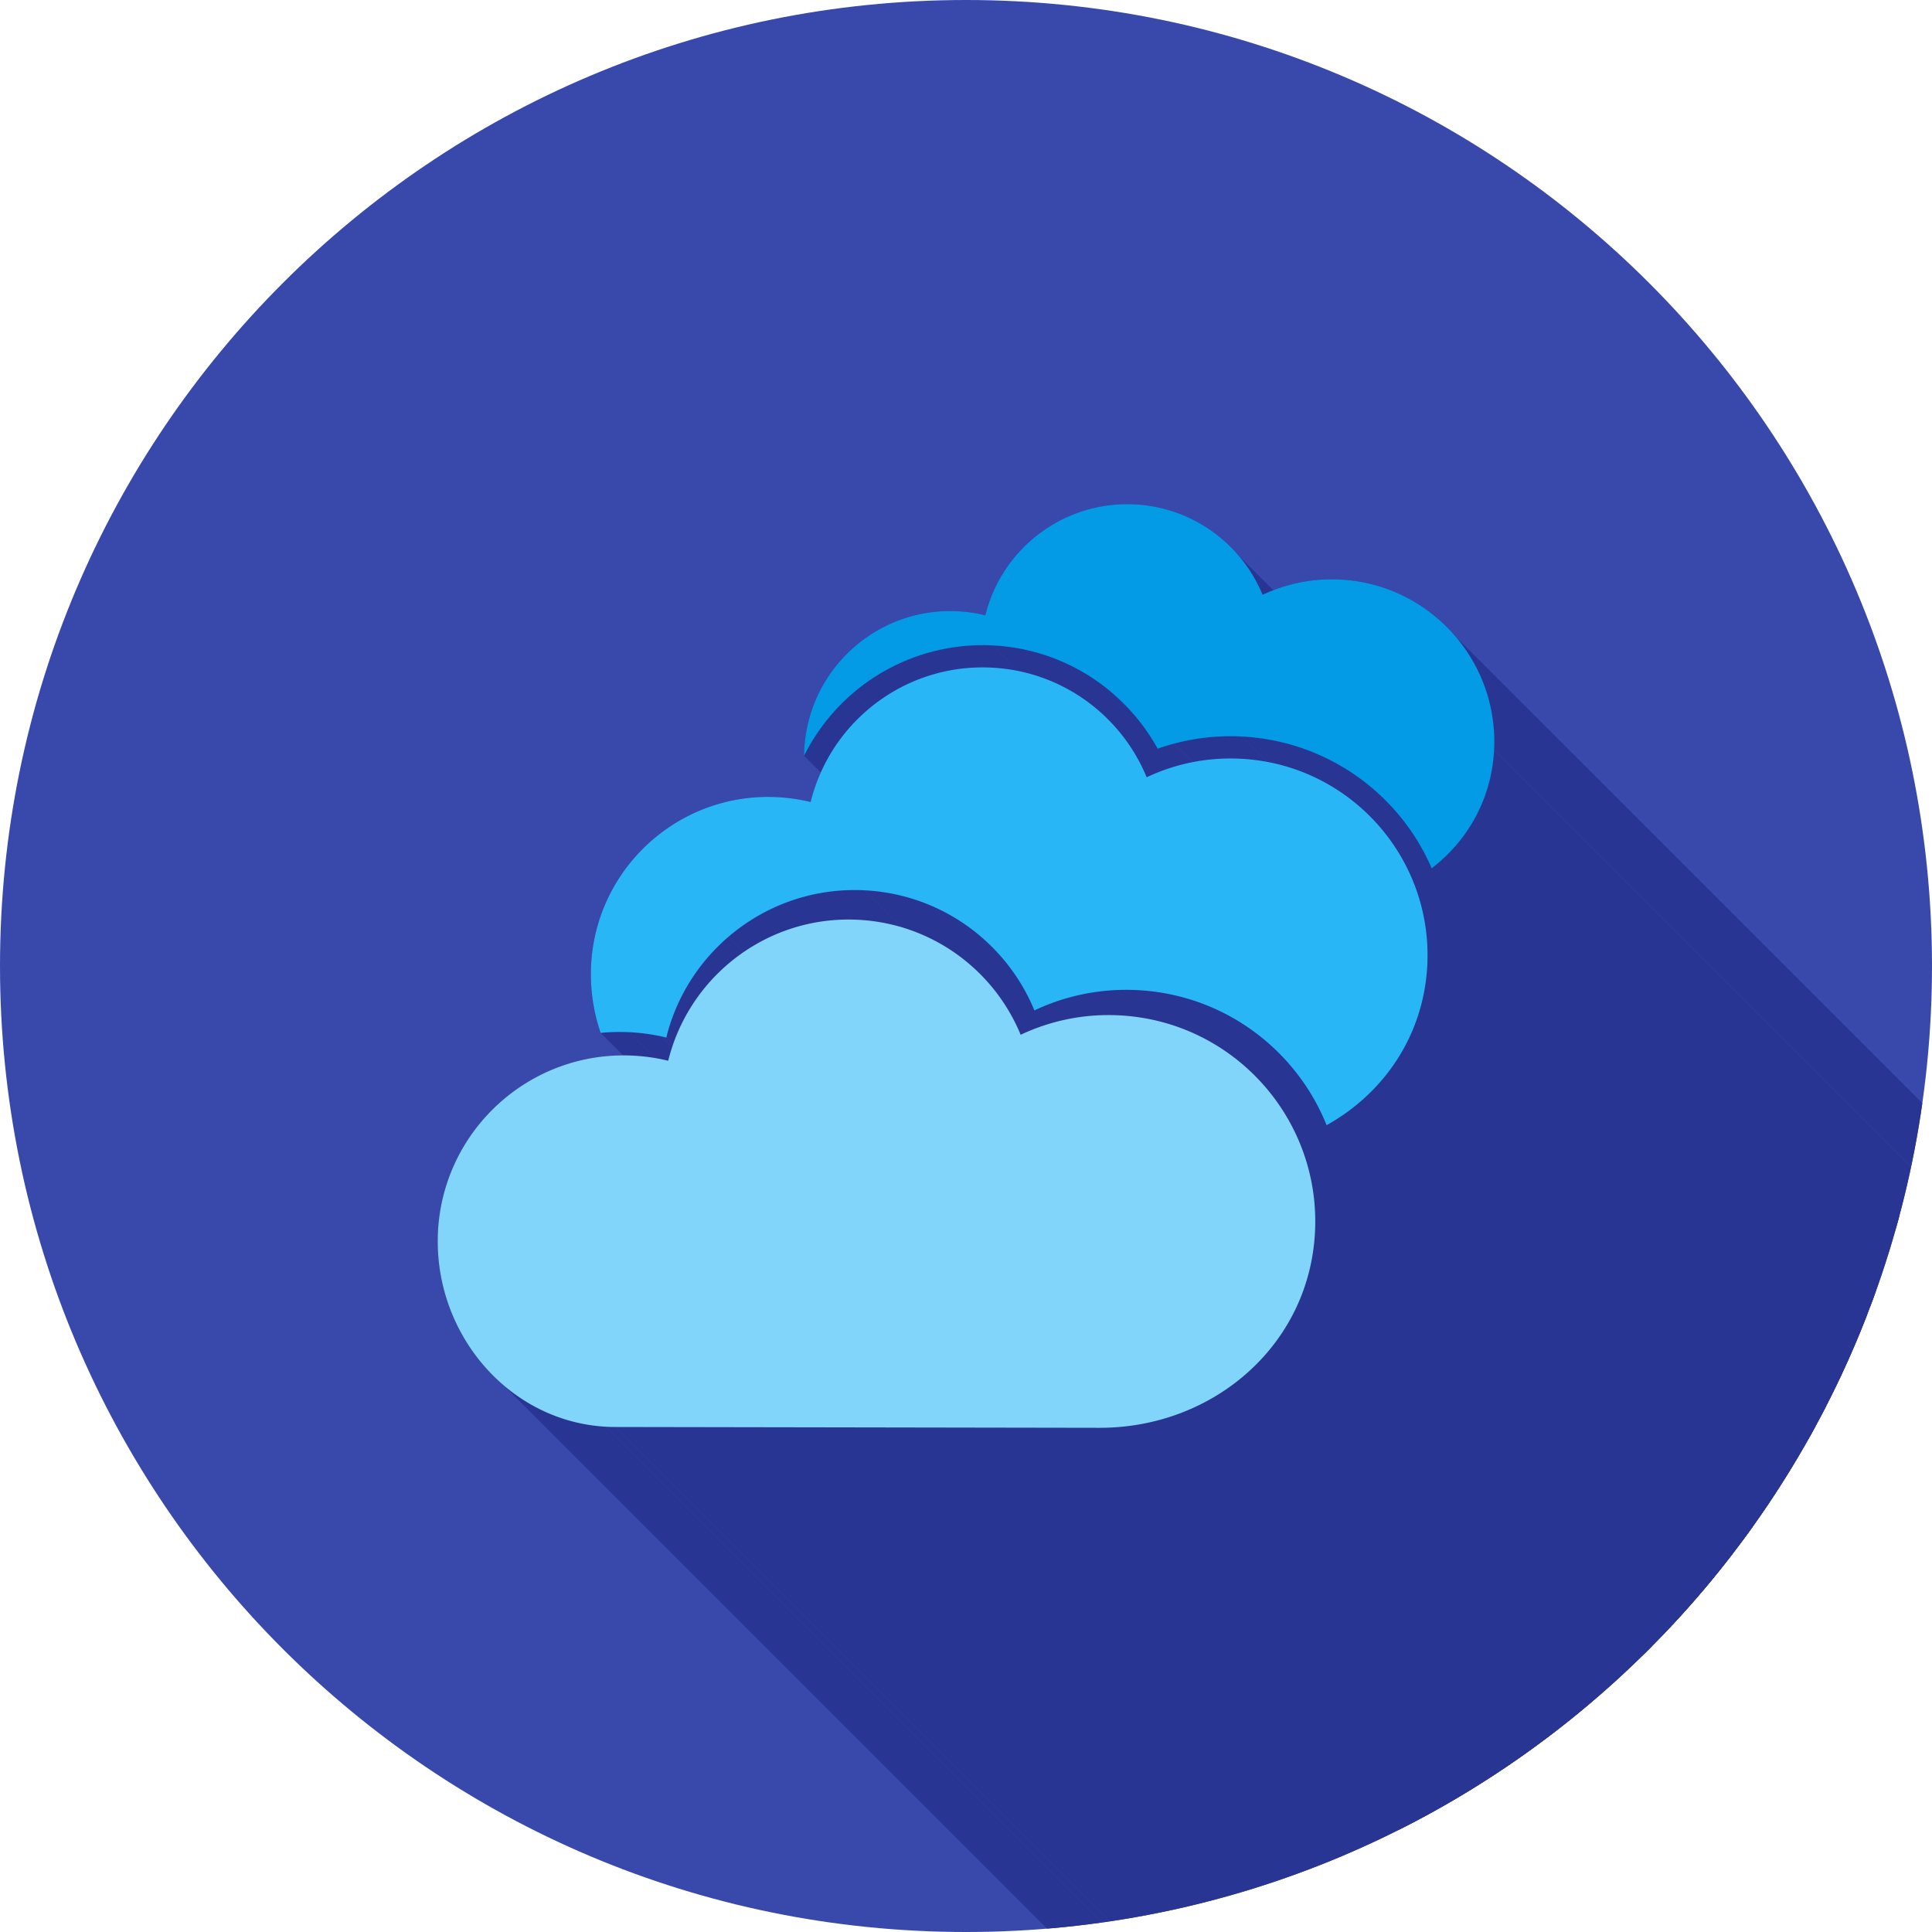
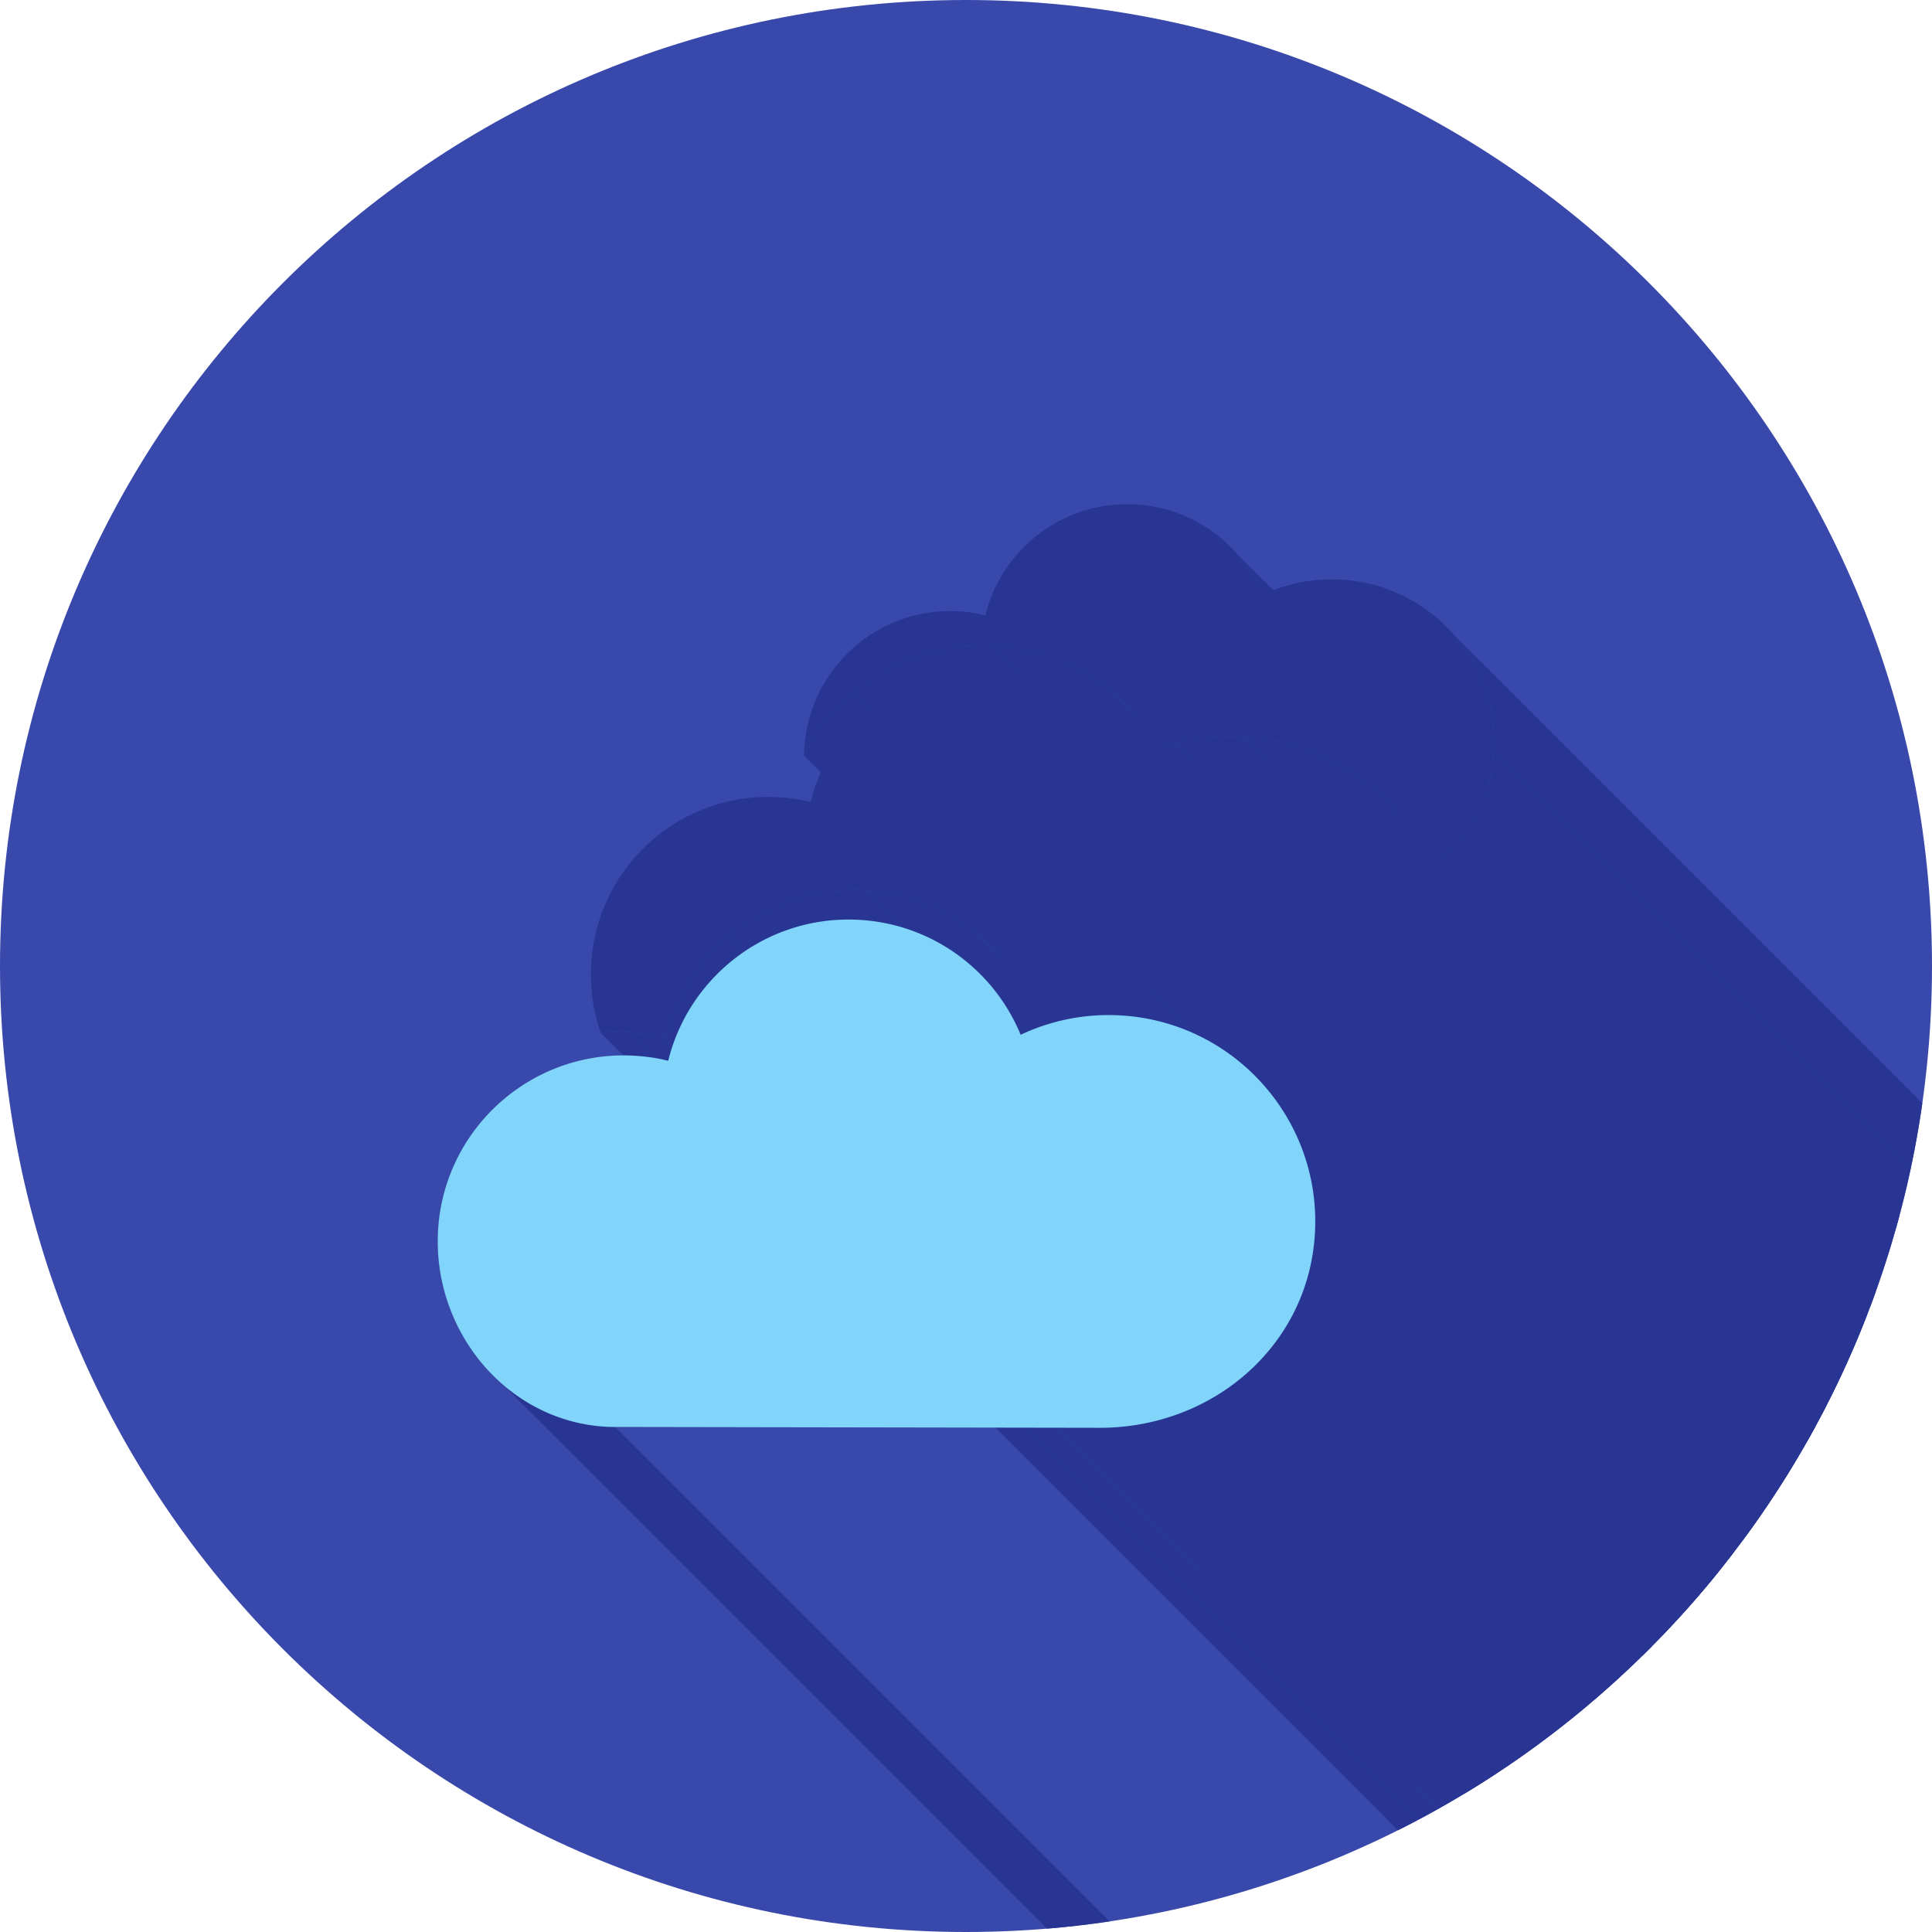
<svg xmlns="http://www.w3.org/2000/svg" xml:space="preserve" width="2048" height="2048" style="shape-rendering:geometricPrecision;text-rendering:geometricPrecision;image-rendering:optimizeQuality;fill-rule:evenodd;clip-rule:evenodd">
  <defs>
    <clipPath id="id0">
      <path d="M1024 0c565.541 0 1024 458.459 1024 1024 0 565.541-458.459 1024-1024 1024C458.459 2048 0 1589.541 0 1024 0 458.459 458.459 0 1024 0z" />
    </clipPath>
    <style>.fil1{fill:#283593}</style>
  </defs>
  <g id="Layer_x0020_1">
    <path d="M1024 0c565.541 0 1024 458.459 1024 1024 0 565.541-458.459 1024-1024 1024C458.459 2048 0 1589.541 0 1024 0 458.459 458.459 0 1024 0z" style="fill:#3949ab" />
    <g style="clip-path:url(#id0)">
      <g id="_308724712">
        <path id="_3021515281" class="fil1" d="M1542.23 673.922 2678.11 1809.8l2.66 3.17 2.59 3.22 2.51 3.29 2.43 3.35 2.35 3.4 2.27 3.46 2.19 3.52 2.1 3.58 2.02 3.62 1.93 3.68 1.85 3.73 1.76 3.78 1.67 3.82 1.57 3.87 1.49 3.91 1.39 3.96 1.3 4 1.2 4.04 1.1 4.08 1.01 4.12.9 4.15.8 4.19.7 4.22.6 4.25.49 4.28.39 4.31.28 4.34.16 4.37.06 4.39-.05 4.41-.17 4.44L1583.78 794.864l.17-4.435.05-4.413-.06-4.39-.17-4.366-.27-4.338-.39-4.312-.49-4.281-.6-4.252-.7-4.222-.8-4.187-.9-4.152-1.01-4.117-1.1-4.078-1.2-4.041-1.3-4-1.39-3.958-1.49-3.914-1.57-3.87-1.67-3.825-1.76-3.777-1.85-3.729-1.93-3.678-2.02-3.626-2.1-3.574-2.19-3.518-2.27-3.463-2.35-3.405-2.43-3.348-2.51-3.287-2.59-3.224z" />
        <path id="_302150904" class="fil1" d="M1476.81 856.92 2612.69 1992.8l-3.93-4.24-4.03-4.13-4.11-4.02-4.2-3.92-4.29-3.79-4.37-3.69-4.45-3.56-4.53-3.46-4.61-3.33-4.68-3.22-4.75-3.1-4.83-2.98-4.89-2.85-4.96-2.74-5.02-2.61-5.08-2.49-5.14-2.36-5.2-2.24-5.26-2.11-5.31-1.98-5.35-1.85-5.41-1.72-5.45-1.59-5.5-1.46-5.54-1.32-5.58-1.19-5.62-1.05-5.65-.92-5.69-.78-5.72-.64-5.75-.5-5.77-.36L1316.14 780.713l5.77.361 5.75.502 5.72.642 5.69.779 5.65.918 5.62 1.053 5.58 1.19 5.54 1.324 5.49 1.457 5.46 1.59 5.4 1.721 5.36 1.852 5.31 1.981 5.26 2.108 5.2 2.237 5.14 2.362 5.08 2.487 5.02 2.613 4.96 2.734 4.89 2.859 4.83 2.977 4.75 3.099 4.68 3.218 4.61 3.335 4.53 3.452 4.45 3.569 4.37 3.682 4.29 3.797 4.2 3.911 4.11 4.022 4.03 4.132z" />
        <path id="_302151816" class="fil1" d="M1528.45 911.408 2664.33 2047.29l-1.31 1.17-1.32 1.16-1.33 1.14-1.34 1.13-1.36 1.12-1.36 1.11-1.38 1.09-1.39 1.08L1517.66 920.404l1.39-1.078 1.37-1.091 1.37-1.106 1.36-1.118 1.34-1.131 1.33-1.144 1.32-1.158z" />
        <path id="_302151840" class="fil1" d="M1478.41 858.702 2614.29 1994.58l-1.6-1.78L1476.81 856.92z" />
        <path id="_302151888" class="fil1" d="M1312.12 587.991 2448 1723.87l1.55 1.82 1.52 1.83 1.49 1.86 1.46 1.88 1.43 1.91 1.41 1.92 1.37 1.95 1.35 1.97 1.32 1.99 1.28 2.01 1.26 2.04 1.22 2.05 1.2 2.07 1.16 2.09 1.13 2.11 1.1 2.13 1.07 2.15 1.03 2.17 1 2.19.97 2.2.94 2.22L1338.37 630.546l-.93-2.219-.97-2.203-1-2.185-1.03-2.167-1.07-2.15-1.1-2.129-1.13-2.112-1.16-2.092-1.2-2.073-1.22-2.053-1.26-2.032-1.28-2.013-1.32-1.991-1.35-1.969-1.37-1.949-1.41-1.926-1.43-1.904-1.46-1.882-1.49-1.859-1.52-1.835z" />
        <path id="_302151960" class="fil1" d="M1316.14 780.713 2452.02 1916.6l-2.25-.11-2.25-.08-2.26-.06-2.25-.03-2.25-.02-2.25.01-2.26.03-2.25.05-2.25.07-2.25.09-2.25.11-2.25.14-2.24.16-2.25.18-2.24.2-2.24.22-2.24.25-2.24.27-2.23.28-2.23.31-2.23.34-2.22.35-2.22.37-2.22.4-2.21.42-2.21.44-2.21.46-2.19.48-2.2.51-2.19.52-2.19.55-2.18.57L1244.74 788.2l2.18-.569 2.19-.55 2.19-.525 2.19-.506 2.2-.483 2.21-.462 2.21-.439 2.21-.418 2.22-.397 2.22-.374 2.22-.354 2.23-.331 2.23-.311 2.23-.288 2.24-.266 2.24-.246 2.24-.222 2.24-.202 2.25-.179 2.24-.159 2.25-.137 2.25-.114 2.25-.093 2.25-.071 2.25-.05 2.26-.028 2.25-.007 2.25.015 2.25.038 2.26.058 2.25.081z" />
        <path id="_302152224" class="fil1" d="m1197.9 752.81 1135.88 1135.88-1.71-1.85-1.73-1.83-1.75-1.81-1.78-1.79-1.79-1.77-1.82-1.75-1.84-1.73-1.86-1.7-1.88-1.69-1.91-1.66-1.92-1.64-1.94-1.62L1175.97 731.967l1.94 1.62 1.92 1.642 1.91 1.663 1.88 1.684 1.86 1.706 1.84 1.728 1.82 1.75 1.79 1.769 1.78 1.79 1.75 1.81 1.73 1.831z" />
        <path id="_302151600" class="fil1" d="M1175.97 731.967 2311.85 1867.85l-3.32-2.67-3.36-2.61-3.41-2.52-3.45-2.46-3.49-2.38-3.54-2.31-3.58-2.24-3.61-2.16-3.66-2.08-3.69-2.01-3.73-1.94-3.76-1.86-3.8-1.78-3.84-1.7-3.86-1.63-3.9-1.55-3.92-1.47-3.96-1.4-3.98-1.31-4.01-1.24-4.04-1.15-4.06-1.08-4.08-1-4.11-.91-4.13-.84-4.15-.75-4.17-.67-4.19-.59-4.2-.5-4.23-.43-4.23-.33-4.26-.26L1052.25 684.136l4.25.257 4.24.339 4.22.422 4.21.506 4.19.589 4.17.671 4.15.753 4.13.833 4.11.916 4.08.997 4.06 1.076 4.04 1.156 4.01 1.235 3.98 1.315 3.96 1.394 3.92 1.472 3.9 1.55 3.86 1.628 3.84 1.705 3.79 1.782 3.77 1.858 3.73 1.935 3.69 2.01 3.66 2.085 3.61 2.16 3.58 2.235 3.54 2.309 3.49 2.383 3.45 2.456 3.41 2.529 3.36 2.601z" />
        <path id="_302152704" class="fil1" d="m1244.74 788.2 1135.88 1135.88-1.11.3-1.11.31-1.11.31-1.11.31-1.1.33-1.11.32-1.1.33-1.1.34-1.1.35-1.1.35-1.1.35-1.09.36-1.09.37-1.09.37-1.09.37-1.09.38L1227.14 793.651l1.09-.382 1.09-.375 1.09-.371 1.09-.366 1.09-.36 1.1-.354 1.1-.349 1.1-.344 1.1-.338 1.1-.332 1.1-.327 1.11-.322 1.11-.316 1.11-.31 1.11-.305z" />
        <path id="_302152608" class="fil1" d="M1052.25 684.136 2188.13 1820.02l-5.05-.19-5.05-.07-5.03.04-5.03.18-5.01.28-5 .41-4.99.53-4.96.64-4.94.76-4.92.88-4.9.99-4.86 1.11-4.84 1.22-4.81 1.33-4.77 1.44-4.73 1.56-4.7 1.67-4.66 1.77-4.62 1.89-4.57 1.99-4.53 2.11-4.47 2.21-4.43 2.32-4.37 2.42-4.32 2.53-4.27 2.63-4.2 2.73-4.15 2.84-4.07 2.94-4.02 3.04-3.95 3.15-3.88 3.24L904.152 734.728l3.879-3.244 3.947-3.142 4.016-3.042 4.08-2.941 4.143-2.839 4.205-2.736 4.262-2.631 4.321-2.528 4.373-2.422 4.428-2.317 4.478-2.21 4.526-2.104 4.572-1.995 4.616-1.886 4.659-1.777 4.697-1.668 4.738-1.556 4.771-1.444 4.806-1.332 4.837-1.221 4.867-1.105 4.897-.991 4.92-.876 4.94-.76 4.96-.644 4.98-.526 5-.409 5.02-.289 5.03-.17 5.03-.05 5.05.071z" />
        <path id="_302152560" class="fil1" d="M904.152 734.728 2040.03 1870.61l-2.01 1.75-2 1.77-1.97 1.8-1.94 1.82-1.92 1.85-1.9 1.86-1.87 1.89-1.84 1.91-1.82 1.93-1.8 1.95-1.77 1.98-1.74 1.99-1.72 2.02-1.69 2.03-1.67 2.06-1.64 2.07-1.61 2.1-1.59 2.11-1.56 2.14-1.53 2.15-1.5 2.17-1.48 2.19-1.45 2.21-1.42 2.22-1.4 2.24-1.36 2.26-1.34 2.28-1.31 2.3-1.28 2.31-1.25 2.32-1.22 2.34-1.19 2.36L852.355 801.11l1.193-2.358 1.222-2.342 1.252-2.327 1.281-2.31 1.308-2.294 1.337-2.277 1.366-2.26 1.393-2.243 1.422-2.225 1.45-2.207 1.477-2.189 1.505-2.172 1.532-2.152 1.559-2.134 1.586-2.114 1.612-2.096 1.64-2.075 1.665-2.056 1.693-2.036 1.717-2.015 1.744-1.995 1.77-1.974 1.795-1.952 1.82-1.931 1.846-1.91 1.871-1.887 1.896-1.865 1.92-1.844 1.945-1.82 1.969-1.798 1.994-1.774z" />
        <path id="_302152968" class="fil1" d="M1583.78 794.864 2719.66 1930.75l-.27 4.38-.39 4.35-.49 4.31-.59 4.27-.7 4.23-.79 4.18-.9 4.15-1 4.09-1.1 4.05-1.19 4.01-1.29 3.96-1.38 3.91-1.48 3.86-1.56 3.81-1.66 3.76-1.74 3.71-1.83 3.65-1.92 3.6-2 3.55-2.08 3.49-2.16 3.44-2.25 3.37-2.32 3.32-2.4 3.26-2.48 3.2-2.55 3.14-2.63 3.08-2.7 3.01-2.77 2.95-2.83 2.88-2.91 2.82-2.97 2.75L1528.45 911.408l2.97-2.751 2.91-2.818 2.83-2.884 2.77-2.95 2.7-3.011 2.63-3.077 2.55-3.138 2.47-3.199 2.41-3.26 2.32-3.319 2.24-3.376 2.17-3.435 2.08-3.491 2-3.547 1.92-3.601 1.83-3.656 1.74-3.709 1.66-3.759 1.56-3.811 1.48-3.86 1.38-3.911 1.29-3.958 1.19-4.005 1.1-4.052 1-4.096.9-4.142.79-4.185.7-4.227.59-4.269.49-4.31.39-4.35z" />
        <path id="_302153040" class="fil1" d="M1179.85 768.042 2315.73 1903.92l1.94 2.14 1.91 2.17 1.87 2.2 1.84 2.22 1.81 2.25 1.77 2.28 1.74 2.31 1.7 2.34 1.67 2.36 1.63 2.39 1.6 2.41 1.55 2.44 1.53 2.46 1.48 2.49 1.45 2.51 1.41 2.54 1.37 2.56 1.33 2.58 1.29 2.6 1.26 2.63 1.21 2.65 1.18 2.67 1.13 2.69L1215.52 823.928l-1.14-2.69-1.17-2.67-1.21-2.649-1.26-2.627-1.29-2.604-1.33-2.582-1.37-2.559-1.41-2.537-1.45-2.513-1.49-2.487-1.52-2.464-1.56-2.439-1.59-2.414-1.63-2.387-1.67-2.362-1.7-2.335-1.74-2.308-1.77-2.281-1.81-2.252-1.84-2.225-1.87-2.196-1.91-2.167z" />
-         <path id="_302152512" class="fil1" d="m1359.86 1120.53 1135.88 1135.88-3.82-3.93-3.92-3.85-4.01-3.75-4.1-3.65-4.19-3.56-4.27-3.46-4.36-3.36-4.44-3.25-4.53-3.16-4.61-3.04-4.68-2.94-4.76-2.82-4.83-2.71-4.91-2.6-4.98-2.49-5.05-2.36-5.12-2.25-5.18-2.12-5.25-2-5.31-1.88-5.37-1.74-5.43-1.62-5.49-1.49-5.55-1.35-5.6-1.22-5.65-1.08-5.71-.95-5.75-.8-5.8-.66-5.85-.52-5.89-.37-1135.88-1135.88 5.89.37 5.85.52 5.8.66 5.75.8 5.71.94 5.65 1.09 5.6 1.22 5.54 1.35 5.49 1.49 5.44 1.62 5.37 1.74 5.31 1.88 5.25 2 5.18 2.12 5.12 2.25 5.05 2.36 4.98 2.48 4.9 2.6 4.84 2.72 4.76 2.82 4.68 2.94 4.61 3.04 4.52 3.15 4.45 3.26 4.36 3.36 4.27 3.46 4.19 3.55 4.1 3.66 4.01 3.75 3.92 3.84z" />
        <path id="_302152656" class="fil1" d="M1445.91 1164.37 2581.8 2300.26l-1.13 1.01-1.14 1.01-1.15 1-1.15.99-1.16.98-1.17.97-1.17.97-1.18.96-1.19.95-1.2.94-1.2.94-1.21.92-1.22.92-1.22.91-1.23.9-1.24.89-1.25.88-1.25.88-1.26.86-1.26.86-1.27.85-1.28.84-1.28.83-1.29.83-1.3.81-1.3.8-1.31.8-1.32.79-1.32.78-1.33.77-1.33.76-1.34.75-1135.88-1135.88 1.34-.75 1.33-.76 1.33-.77 1.32-.78 1.32-.79 1.31-.8 1.3-.8 1.3-.82 1.29-.82 1.28-.83 1.28-.84 1.27-.85 1.26-.86 1.26-.87 1.25-.87 1.25-.88 1.23-.9 1.24-.9 1.22-.9 1.22-.92 1.21-.93 1.2-.93 1.2-.94 1.18-.95 1.19-.96 1.17-.97 1.17-.97 1.16-.99 1.15-.99 1.15-1 1.13-1z" />
        <path id="_302152680" class="fil1" d="m1205.45 1049.55 1135.88 1135.88-2.28-.1-2.27-.08-2.27-.06-2.27-.04-2.26-.01-2.25.01-2.25.03-2.25.05-2.24.07-2.24.1-2.23.12-2.22.14-2.23.16-2.21.18-2.21.2-2.2.22-2.2.25-2.19.26-2.19.29-2.17.31-2.18.32-2.16.35-2.16.37-2.15.39-2.15.41-2.14.43-2.13.45-2.13.47-2.11.49-2.12.51-2.1.52-2.09.55-1135.89-1135.88 2.1-.55 2.1-.53 2.11-.51 2.12-.48 2.13-.47 2.13-.45 2.14-.43 2.14-.41 2.16-.39 2.16-.37 2.16-.35 2.17-.33 2.18-.3 2.19-.29 2.19-.26 2.2-.25 2.2-.22 2.21-.21 2.21-.18 2.22-.16 2.23-.14 2.23-.11 2.24-.1 2.24-.07 2.24-.05 2.26-.03 2.25-.01 2.26.01 2.27.04 2.27.06 2.27.08z" />
        <path id="_302152848" class="fil1" d="m1053.08 1005.26 1135.89 1135.88-2.24-2.24-2.26-2.21-2.3-2.17-2.33-2.14-2.37-2.11-2.4-2.07-2.43-2.03L1036.76 990.29l2.43 2.032 2.4 2.068 2.37 2.104 2.33 2.139 2.3 2.177 2.26 2.21z" />
        <path id="_302152392" class="fil1" d="m1036.76 990.29 1135.88 1135.88-3.11-2.51-3.16-2.45-3.21-2.39-3.27-2.33-3.3-2.27-3.36-2.21-3.4-2.14-3.44-2.08-3.49-2.01-3.54-1.95-3.57-1.87-3.62-1.82-3.66-1.74-3.7-1.67-3.74-1.6-3.78-1.53-3.81-1.45-3.86-1.39-3.89-1.3-3.92-1.24-3.96-1.15-3.99-1.08-4.03-1-4.06-.93-4.09-.84-4.12-.76-4.15-.68-4.18-.6-4.2-.51-4.24-.44-4.26-.34-4.29-.26L916.363 943.749l4.287.258 4.261.345 4.235.431 4.207.514 4.18.599 4.149.68 4.121.762 4.09.842 4.058.924 4.025 1 3.994 1.08 3.959 1.157 3.925 1.232 3.889 1.309 3.853 1.383 3.815 1.455 3.778 1.53 3.739 1.6 3.7 1.671 3.659 1.741 3.618 1.811 3.575 1.879 3.53 1.945 3.49 2.013 3.45 2.077 3.4 2.143 3.36 2.206 3.3 2.269 3.26 2.33 3.22 2.392 3.16 2.452z" />
        <path id="_302153616" class="fil1" d="m1135.19 1056.91 1135.89 1135.88-1.26.34-1.25.35-1.25.35-1.25.36-1.25.36-1.24.38-1.24.38-1.23.38-1.24.4-1.22.4-1.23.4-1.23.42-1.22.42-1.21.42-1.22.44-1.21.44-1.21.45-1.2.45-1.2.46-1.2.46-1.2.48-1.19.48-1.19.48-1.18.49-1.18.5-1.18.51-1.18.51-1.17.52-1.17.52-1.16.53-1.16.54-1.16.54-1135.88-1135.88 1.15-.55 1.17-.53 1.16-.53 1.17-.53 1.17-.51 1.18-.51 1.17-.51 1.19-.5 1.18-.49 1.19-.49 1.19-.48 1.2-.47 1.2-.47 1.2-.45 1.2-.46 1.21-.44 1.21-.44 1.22-.44 1.21-.43 1.22-.41 1.23-.42 1.22-.41 1.23-.4 1.24-.39 1.23-.39 1.24-.38 1.24-.37 1.25-.36 1.25-.36 1.25-.36 1.25-.34z" />
        <path id="_302153544" class="fil1" d="M916.363 943.749 2052.24 2079.63l-5.12-.19-5.09-.07-5.07.05-5.04.18-5.01.3-4.98.42-4.95.54-4.92.65-4.88.78-4.84.88-4.81 1-4.76 1.11-4.73 1.23-4.68 1.33-4.64 1.43-4.59 1.55-4.54 1.65-4.5 1.75-4.45 1.86-4.39 1.95-4.34 2.06-4.29 2.15-4.23 2.25-4.17 2.35-4.11 2.44-4.05 2.53-3.99 2.62-3.92 2.71-3.86 2.81-3.79 2.88-3.73 2.98-3.65 3.06L772.238 992.983l3.654-3.058 3.722-2.974 3.793-2.888 3.859-2.801 3.923-2.712 3.989-2.623 4.051-2.533 4.113-2.439 4.17-2.345 4.23-2.25 4.286-2.153 4.34-2.057 4.394-1.956 4.446-1.855 4.496-1.753 4.545-1.65 4.592-1.544 4.638-1.438 4.682-1.331 4.726-1.221 4.766-1.112 4.806-.999 4.843-.887 4.881-.771 4.915-.656 4.95-.538 4.981-.42 5.011-.3 5.041-.178 5.069-.056 5.094.069z" />
        <path id="_302153760" class="fil1" d="M772.238 992.983 1908.12 2128.87l-2.97 2.59-2.92 2.65-2.86 2.7-2.82 2.76-2.76 2.81-2.71 2.86-2.66 2.92-2.6 2.97-2.54 3.02-2.49 3.07-2.43 3.11-2.37 3.17-2.32 3.21-2.25 3.26-2.19 3.31-2.13 3.35-2.06 3.39-2.01 3.44-1.93 3.48-1.88 3.53-1.8 3.56-1.74 3.61-1.67 3.64-1.6 3.68-1.53 3.72-1.47 3.76-1.39 3.8-1.31 3.83-1.25 3.86-1.17 3.9-1.09 3.94-1.02 3.96L706.296 1099.85l1.02-3.97 1.096-3.93 1.169-3.9 1.245-3.87 1.317-3.83 1.39-3.79 1.462-3.76 1.532-3.72 1.602-3.68 1.67-3.65 1.738-3.6 1.806-3.57 1.872-3.52 1.938-3.48 2.002-3.44 2.066-3.39 2.128-3.35 2.191-3.31 2.253-3.26 2.311-3.21 2.372-3.17 2.43-3.12 2.488-3.06 2.544-3.02 2.601-2.97 2.656-2.92 2.71-2.86 2.763-2.81 2.816-2.76 2.868-2.706 2.918-2.648z" />
        <path id="_302153256" class="fil1" d="M706.296 1099.85 1842.18 2235.73l-.67-.16-.66-.16-.67-.16-.67-.16-.66-.15-.67-.16-.67-.15-.67-.14L700.956 1098.6l.67.15.67.15.668.15.668.16.667.15.666.16.666.16z" />
        <path id="_302153424" class="fil1" d="M700.956 1098.6 1836.84 2234.49l-2.02-.43-2.03-.41-2.05-.39-2.06-.37-2.07-.35-2.08-.33-2.09-.31-2.11-.29-2.12-.27-2.13-.25-2.14-.23-2.16-.2-2.17-.19-2.17-.16-2.19-.14-2.2-.13L667.164 1094.16l2.201.12 2.19.15 2.178.16 2.168.19 2.154.2 2.144.23 2.13.25 2.119.27 2.107.29 2.094.3 2.084.33 2.069.36 2.058.36 2.045.39 2.032.41z" />
        <path id="_302153448" class="fil1" d="M667.164 1094.16 1803.05 2230.04l-1.94-.08-1.92-.07-1.93-.06-1.92-.03-1.92-.02-1.91.01-1.92.02-1.9.03-1.9.06-1.9.07-1.9.09-1.89.1-1.89.13-1.88.14-1.88.15-1.87.18L636.7 1094.87l1.873-.17 1.878-.16 1.883-.14 1.886-.12 1.891-.11 1.894-.08 1.899-.08 1.903-.05 1.906-.04 1.912-.02h1.914l1.918.02 1.922.03 1.925.05 1.928.07z" />
        <path id="_302153208" class="fil1" d="m1512.99 1023.11 1135.88 1135.88-.34 5.32-.46 5.27-.59 5.22-.72 5.18-.85 5.12-.97 5.07-1.09 5.02-1.21 4.97-1.33 4.91-1.44 4.86-1.56 4.79-1.68 4.74-1.79 4.68-1.89 4.62-2.01 4.56-2.11 4.5-2.22 4.43-2.32 4.36-2.43 4.3-2.52 4.23-2.63 4.17-2.72 4.09-2.82 4.02-2.91 3.95-3 3.88-3.09 3.8-3.19 3.73-3.26 3.66-3.36 3.57-3.44 3.49-3.52 3.42-3.6 3.34-1135.89-1135.89 3.61-3.33 3.52-3.42 3.44-3.49 3.35-3.58 3.27-3.65 3.19-3.73 3.09-3.8 3-3.88 2.91-3.95 2.82-4.02 2.72-4.1 2.63-4.16 2.52-4.23 2.43-4.3 2.32-4.37 2.22-4.43 2.11-4.49 2.01-4.56 1.89-4.62 1.79-4.68 1.67-4.74 1.57-4.8 1.44-4.85 1.33-4.91 1.21-4.97 1.09-5.02.97-5.07.85-5.12.71-5.18.6-5.22.46-5.28z" />
        <path id="_302153592" class="fil1" d="M1459.31 872.751 2595.19 2008.63l3.31 3.76 3.23 3.83 3.13 3.91 3.04 3.98 2.95 4.06 2.85 4.13 2.75 4.2 2.65 4.26 2.55 4.33 2.45 4.4 2.34 4.46 2.24 4.52 2.13 4.57 2.03 4.64 1.91 4.69 1.8 4.75 1.69 4.8 1.57 4.84 1.45 4.9 1.34 4.95 1.22 4.98 1.09 5.04.98 5.07.85 5.12.72 5.15.59 5.19.47 5.23.34 5.26.2 5.29.07 5.32-.06 5.35-.2 5.38-1135.88-1135.88.2-5.38.06-5.35-.07-5.32-.2-5.29-.34-5.261-.47-5.227-.59-5.191-.72-5.154-.85-5.115-.98-5.076-1.09-5.033-1.22-4.989-1.34-4.946-1.45-4.897-1.58-4.848-1.68-4.798-1.8-4.745-1.91-4.692-2.03-4.635-2.13-4.578-2.24-4.519-2.34-4.459-2.45-4.396-2.55-4.331-2.65-4.265-2.75-4.198-2.85-4.128-2.95-4.057-3.04-3.984-3.13-3.909-3.23-3.833z" />
        <path id="_302153112" class="fil1" d="M1038.22 1031.75 2174.1 2167.63l2.13 2.15 2.11 2.18 2.07 2.21 2.03 2.24 2 2.27 1.97 2.31 1.93 2.33 1.89 2.36 1.86 2.4 1.83 2.42 1.78 2.45 1.75 2.47 1.71 2.51 1.67 2.53 1.64 2.56 1.6 2.58 1.55 2.61 1.52 2.64 1.48 2.66 1.44 2.68 1.4 2.71 1.35 2.73 1.32 2.76 1.27 2.78 1.23 2.8 1.19 2.82L1081.94 1096.9l-1.19-2.82-1.23-2.8-1.28-2.78-1.31-2.75-1.36-2.73-1.39-2.71-1.44-2.69-1.48-2.66-1.52-2.63-1.55-2.61-1.6-2.58-1.64-2.56-1.67-2.53-1.71-2.51-1.75-2.48-1.79-2.44-1.82-2.43-1.86-2.39-1.89-2.36-1.93-2.33-1.97-2.31-2-2.27-2.03-2.24-2.07-2.21-2.11-2.18z" />
        <path id="_302153160" class="fil1" d="m1323.6 1453.99 1135.88 1135.88-3.93 3.47-4.01 3.38-4.09 3.29-4.18 3.19-4.25 3.1-4.33 3-4.4 2.9-4.48 2.81-4.55 2.7-4.61 2.61-4.69 2.5-4.75 2.39-4.81 2.3-4.87 2.18-4.94 2.08-4.99 1.97-5.05 1.86-5.1 1.75-5.15 1.63-5.21 1.53-5.25 1.4-5.3 1.29-5.35 1.17-5.39 1.06-5.42.93-5.47.81-5.51.69-5.54.56-5.58.44-5.61.32-5.64.18-5.66.06-1135.89-1135.89 5.67-.05 5.64-.19 5.61-.31 5.57-.44 5.55-.56 5.5-.69 5.47-.81 5.43-.94 5.39-1.05 5.35-1.17 5.3-1.29 5.25-1.41 5.21-1.52 5.15-1.63 5.1-1.75 5.05-1.86 4.99-1.97 4.94-2.08 4.87-2.19 4.81-2.29 4.75-2.4 4.68-2.5 4.62-2.6 4.55-2.7 4.48-2.81 4.4-2.9 4.33-3 4.25-3.1 4.18-3.19 4.09-3.29 4.01-3.38z" />
-         <path id="_302153976" class="fil1" d="m1165.48 1513.53 1135.89 1135.89-513.2-.88L652.29 1512.66z" />
        <path id="_302154216" class="fil1" d="m652.29 1512.66 1135.88 1135.88-1.23-.01-1.19-.01-1.16-.01-1.12-.03-1.08-.02-1.05-.04-1.01-.04-.97-.04L643.477 1512.46l.973.04 1.009.04 1.046.03 1.083.03 1.12.02 1.157.02 1.195.01z" />
        <path id="_302154048" class="fil1" d="M643.477 1512.46 1779.36 2648.34l-4.79-.31-4.75-.42-4.71-.55-4.68-.67-4.63-.78-4.59-.91-4.54-1.01-4.5-1.13-4.46-1.25-4.4-1.35-4.36-1.46-4.31-1.56-4.26-1.68-4.2-1.77-4.15-1.87-4.1-1.98-4.04-2.07-3.98-2.17-3.93-2.27-3.86-2.36-3.81-2.44-3.74-2.54-3.68-2.63-3.61-2.71-3.55-2.8-3.48-2.88L534.369 1468.89l3.481 2.88 3.548 2.8 3.614 2.71 3.678 2.63 3.743 2.53 3.803 2.45 3.866 2.36 3.924 2.26 3.983 2.17 4.041 2.08 4.096 1.97 4.151 1.88 4.205 1.77 4.257 1.67 4.308 1.57 4.359 1.46 4.406 1.35 4.454 1.24 4.5 1.13 4.545 1.02 4.589.9 4.631.79 4.673.67 4.713.55 4.75.42z" />
        <path id="_302154336" class="fil1" d="M1393.95 1305.82 2529.83 2441.7l-.35 5.58-.49 5.53-.62 5.48-.75 5.43-.89 5.37-1.01 5.32-1.15 5.27-1.27 5.21-1.39 5.15-1.52 5.09-1.64 5.03-1.75 4.97-1.88 4.91-1.99 4.85-2.1 4.78-2.22 4.71-2.33 4.65-2.43 4.58-2.55 4.51-2.64 4.44-2.76 4.36-2.85 4.3-2.96 4.22-3.05 4.14-3.15 4.07-3.24 3.99-3.34 3.91-3.43 3.83-3.52 3.75-3.61 3.66-3.69 3.59-3.78 3.49L1323.6 1453.99l3.78-3.49 3.69-3.59 3.61-3.66 3.52-3.75 3.43-3.83 3.34-3.91 3.24-3.99 3.15-4.07 3.05-4.15 2.96-4.22 2.85-4.29 2.75-4.37 2.65-4.43 2.55-4.51 2.43-4.58 2.33-4.65 2.22-4.71 2.1-4.78 1.99-4.85 1.88-4.91 1.75-4.97 1.64-5.03 1.52-5.09 1.39-5.15 1.27-5.21 1.14-5.27 1.02-5.32.89-5.37.75-5.43.62-5.48.49-5.53z" />
-         <path id="_302154552" class="fil1" d="m1334.08 1144.26 1135.88 1135.88 3.57 3.86-1135.88-1135.88z" />
        <path id="_302154360" class="fil1" d="M1337.65 1148.12 2473.53 2284l3.47 3.94 3.39 4.02 3.28 4.1 3.19 4.17 3.09 4.26 2.99 4.33 2.89 4.4 2.78 4.48 2.67 4.54 2.57 4.61 2.46 4.68 2.35 4.74 2.23 4.8 2.13 4.86 2 4.92 1.89 4.98 1.77 5.03 1.65 5.09 1.52 5.13 1.41 5.19 1.27 5.23 1.15 5.28 1.02 5.33.9 5.36.75 5.41.63 5.44.49 5.49.35 5.51.22 5.55.07 5.58-.07 5.61-.21 5.64-1135.88-1135.88.21-5.64.07-5.61-.08-5.58-.21-5.55-.35-5.52-.49-5.48-.63-5.44-.76-5.41-.89-5.37-1.02-5.32-1.15-5.28-1.27-5.23-1.41-5.19-1.52-5.14-1.65-5.08-1.77-5.03-1.89-4.98-2.01-4.92-2.12-4.86-2.23-4.81-2.35-4.74-2.46-4.67-2.57-4.61-2.67-4.55-2.78-4.47-2.89-4.4-2.99-4.33-3.09-4.26-3.19-4.18-3.28-4.1-3.39-4.02z" />
        <path id="_308725000" class="fil1" d="M1420.41 614.34c47.491 2.383 89.524 23.797 119.088 56.484 29.567 32.693 46.664 76.623 44.283 124.039-2.359 47.011-23.28 87.557-55.331 116.544a175.388 175.388 0 0 1-10.792 8.996 232.36 232.36 0 0 0-40.847-63.484c-41.452-45.835-98.941-73.109-160.673-76.207-24.004-1.205-48.17 1.293-71.395 7.487a231.563 231.563 0 0 0-17.602 5.45 212.614 212.614 0 0 0-51.174-61.682c-35.127-28.905-78.284-45.552-123.715-47.831-53.918-2.706-107.107 15.468-148.1 50.591-21.647 18.547-39.226 41.146-51.797 66.383.02-2.22.075-4.25.167-6.084 2.145-42.757 21.424-80.602 50.854-107.218 29.436-26.619 68.985-42.013 111.667-39.872 8.865.445 17.363 1.58 25.45 3.345 1.344.294 2.685.607 4.02.938 7.882-31.983 25.615-59.879 49.658-80.477 29.059-24.899 67.324-39.147 108.535-37.076 34.538 1.733 65.868 14.641 90.667 35.048 19.656 16.175 35.21 37.063 45 60.832a171.742 171.742 0 0 1 29.128-10.662c16.8-4.48 34.587-6.463 52.907-5.544zm92.576 408.766c-2.86 56.983-28.22 106.132-67.07 141.267-12.016 10.867-25.323 20.38-39.646 28.358-10.145-25.203-24.669-48.26-42.68-68.176-39.257-43.407-95.075-71.841-158.138-75.005-24.327-1.222-47.945 1.411-70.256 7.36a228.16 228.16 0 0 0-38.677 14.158c-13.004-31.561-33.655-59.298-59.757-80.778-32.932-27.098-74.535-44.24-120.398-46.541C861.64 941 810.827 959.92 772.24 992.983c-31.925 27.352-55.474 64.395-65.942 106.865-1.773-.44-3.553-.854-5.34-1.244-10.736-2.343-22.022-3.851-33.793-4.442a207.072 207.072 0 0 0-30.464.713 191.896 191.896 0 0 1-10.317-62.347c.005-3.422.077-6.501.213-9.225 2.6-51.829 25.969-97.7 61.642-129.964 35.68-32.266 83.62-50.927 135.357-48.33 10.745.54 21.047 1.916 30.848 4.054 1.63.357 3.255.735 4.873 1.136 9.556-38.767 31.051-72.58 60.193-97.55 35.224-30.179 81.607-47.449 131.56-44.94 41.865 2.1 79.84 17.748 109.903 42.483 23.826 19.607 42.676 44.927 54.546 73.736a208.324 208.324 0 0 1 35.307-12.924c20.365-5.43 41.923-7.833 64.13-6.719 57.566 2.89 108.518 28.844 144.353 68.466 35.839 39.629 56.564 92.878 53.678 150.354zm-119.036 282.715c-3 59.769-29.6 111.319-70.349 148.172-41.448 37.487-97.524 59.643-158.115 59.54l-513.194-.876c-3.332-.006-6.268-.073-8.813-.2-51.278-2.574-96.357-26.457-128.516-62.497-31.842-35.682-51.047-83.456-50.961-134.257.006-3.589.08-6.819.223-9.676 2.73-54.363 27.239-102.476 64.657-136.317 37.423-33.845 87.706-53.417 141.973-50.693 11.271.564 22.076 2.009 32.356 4.253 1.71.373 3.414.77 5.112 1.19 10.023-40.661 32.569-76.129 63.136-102.317 36.945-31.656 85.597-49.77 137.992-47.14 43.911 2.205 83.745 18.616 115.274 44.561 24.992 20.567 44.764 47.124 57.214 77.341a218.589 218.589 0 0 1 37.03-13.556c21.364-5.696 43.976-8.216 67.267-7.047 60.38 3.03 113.824 30.254 151.41 71.814 37.591 41.564 59.33 97.417 56.303 157.706z" />
      </g>
    </g>
    <path d="M1024 0c565.541 0 1024 458.459 1024 1024 0 565.541-458.459 1024-1024 1024C458.459 2048 0 1589.541 0 1024 0 458.459 458.459 0 1024 0z" style="fill:none" />
-     <path d="M1420.41 614.34c47.491 2.383 89.524 23.797 119.088 56.484 29.567 32.693 46.664 76.623 44.283 124.039-2.359 47.011-23.28 87.557-55.331 116.544a175.388 175.388 0 0 1-10.792 8.996 232.36 232.36 0 0 0-40.847-63.484c-41.452-45.835-98.941-73.109-160.673-76.207-24.004-1.205-48.17 1.293-71.395 7.487a231.563 231.563 0 0 0-17.602 5.45 212.614 212.614 0 0 0-51.174-61.682c-35.127-28.905-78.284-45.552-123.715-47.831-53.918-2.706-107.107 15.468-148.1 50.591-21.647 18.547-39.226 41.146-51.797 66.383.02-2.22.075-4.25.167-6.084 2.145-42.757 21.424-80.602 50.854-107.218 29.436-26.619 68.985-42.013 111.667-39.872 8.865.445 17.363 1.58 25.45 3.345 1.344.294 2.685.607 4.02.938 7.882-31.983 25.615-59.879 49.658-80.477 29.059-24.899 67.324-39.147 108.535-37.076 34.538 1.733 65.868 14.641 90.667 35.048 19.656 16.175 35.21 37.063 45 60.832a171.742 171.742 0 0 1 29.128-10.662c16.8-4.48 34.587-6.463 52.907-5.544z" style="fill:#039be5;fill-rule:nonzero" />
-     <path d="M1314.95 804.285c57.566 2.889 108.517 28.844 144.352 68.466 35.84 39.629 56.564 92.877 53.679 150.354-2.86 56.984-28.22 106.132-67.07 141.267-12.017 10.867-25.323 20.38-39.646 28.358-10.145-25.203-24.669-48.26-42.68-68.176-39.257-43.407-95.075-71.84-158.139-75.005-24.327-1.221-47.944 1.411-70.255 7.36a228.16 228.16 0 0 0-38.678 14.158c-13.004-31.56-33.654-59.298-59.756-80.778-32.932-27.098-74.535-44.24-120.398-46.54-54.723-2.75-105.537 16.17-144.124 49.233-31.926 27.352-55.475 64.395-65.943 106.865-1.773-.439-3.552-.854-5.34-1.243-10.736-2.344-22.021-3.852-33.792-4.442a207.072 207.072 0 0 0-30.464.712 191.896 191.896 0 0 1-10.317-62.347c.005-3.422.077-6.501.213-9.225 2.6-51.829 25.968-97.7 61.641-129.964 35.68-32.266 83.62-50.926 135.357-48.33 10.746.54 21.048 1.917 30.848 4.054 1.632.357 3.256.735 4.874 1.137 9.556-38.768 31.05-72.582 60.192-97.55 35.224-30.18 81.607-47.45 131.561-44.941 41.864 2.1 79.84 17.748 109.902 42.483 23.827 19.607 42.677 44.927 54.547 73.736a208.324 208.324 0 0 1 35.307-12.923c20.364-5.431 41.923-7.833 64.13-6.72z" style="fill:#29b6f6;fill-rule:nonzero" />
    <path d="M1186.24 1076.3c60.38 3.03 113.824 30.254 151.41 71.813 37.591 41.565 59.33 97.418 56.303 157.704-3 59.77-29.6 111.32-70.349 148.173-41.448 37.486-97.522 59.644-158.115 59.541l-513.194-.876c-3.332-.006-6.268-.074-8.812-.201-51.279-2.575-96.358-26.457-128.517-62.497-31.841-35.681-51.047-83.454-50.961-134.257.006-3.588.081-6.819.224-9.676 2.729-54.361 27.238-102.476 64.656-136.317 37.424-33.844 87.707-53.416 141.973-50.693 11.272.565 22.076 2.01 32.357 4.253 1.71.374 3.413.77 5.112 1.191 10.022-40.663 32.568-76.13 63.135-102.318 36.945-31.656 85.597-49.77 137.992-47.14 43.912 2.204 83.745 18.616 115.274 44.562 24.993 20.566 44.764 47.122 57.214 77.34a218.462 218.462 0 0 1 37.033-13.556c21.36-5.695 43.973-8.216 67.265-7.047z" style="fill:#81d4fa;fill-rule:nonzero" />
  </g>
</svg>